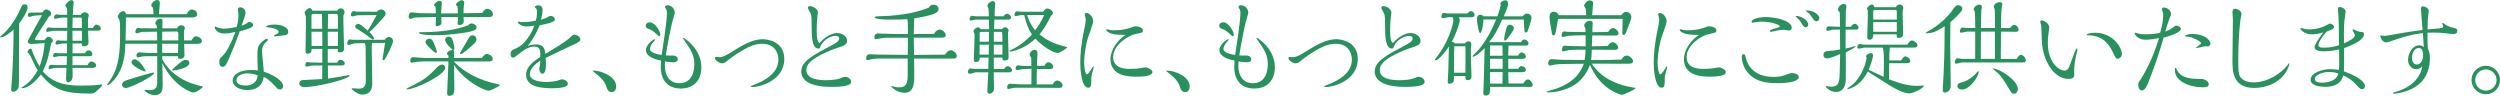
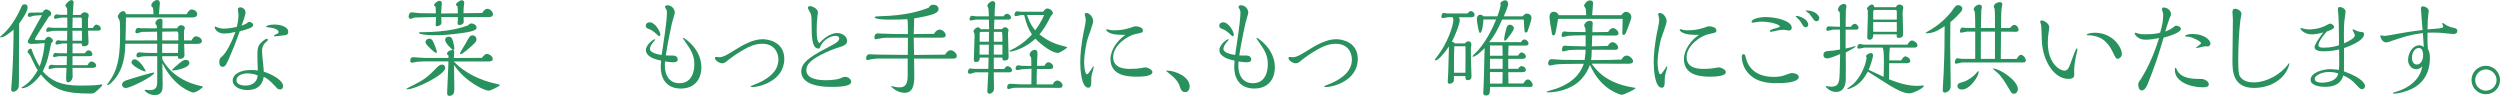
<svg xmlns="http://www.w3.org/2000/svg" id="_レイヤー_2" data-name="レイヤー 2" viewBox="0 0 692.03 26.51">
  <defs>
    <style>
      .cls-1 {
        fill: #29915d;
      }
    </style>
  </defs>
  <g id="_レイヤー_1-2" data-name="レイヤー 1">
    <g>
      <path class="cls-1" d="m5.25,19.2c0,1.48,0,4.58-.06,4.87-.14.61-.75,1.33-1.57,1.33-.43,0-.52-.35-.52-.7,0-.41.17-2.26.2-2.64.29-4.03.44-9.75.46-13.87-1.19,1.02-2.5,2.15-3.57,2.15-.12,0-.2,0-.2-.06,0-.09.35-.38.61-.61C3.54,7.17,5.34,3.19,5.71,2.35c.41-.93.52-1.16,1.1-1.16.84,0,.84.75.84.9,0,.84-1.07,2.73-2.35,4.44,0,1.36-.06,10.67-.06,12.68Zm7.08-8.06c.2-.35.58-.96,1.07-.96.55,0,1.25.61,1.25,1.07,0,.23-.26.52-.49.75-.72,3.68-1.13,5.34-2.32,7.77,2.06,2.23,4.44,3.92,10.36,3.92,2.58,0,3.39-.06,4.32-.12.26-.03,1.48-.2,1.65-.2.09,0,.17.03.17.12,0,.29-1.36,1.54-1.77,1.86-.26.23-.67.55-1.36.55-7.34,0-10.33-.93-13.89-5.28-2.12,2.76-3.97,3.8-5.22,3.8-.03,0-.17-.03-.17-.12s.49-.38.58-.41c2.12-1.31,3.36-3.45,3.94-4.47-.58-.87-.72-1.16-1.94-3.74-.2-.44-.23-.49-.46-.73-.43-.44-.43-.52-.43-.61,0-.35.43-.87.87-.87.26,0,.32.17.43.64.32,1.16,1.39,3.19,2.03,4.29.78-1.89,1.31-4.76,1.42-6.47-1.8.15-2.81.23-3.71.23-.32,0-.96-.15-.96-.55,0-.09,0-.26.03-.35,0-.09,3.45-6.27,3.89-7.05-.49.03-1.68.06-2.29.15-.17.03-.99.32-1.13.32-.44,0-.49-.23-.49-.44,0-.75.61-.75.99-.75.49,0,2.61-.03,3.04-.03.46-.75.87-.87,1.07-.87.44,0,1.36.55,1.36,1.13s-.41.78-.64.9c-.52.81-2.84,4.41-3.31,5.16-.09.17-.55.93-.55,1.02,0,.17.17.32.41.32h2.26Zm12.04-2.64c.03.52.14,3.07.14,3.36,0,.96-1.25.96-1.36.96-.46,0-.52-.26-.52-.78h-2.55v2.7h3.42c.14-.23.49-.81,1.01-.81.58,0,1.07.58,1.07,1.1,0,.41-.35.52-.84.52h-4.67v2.49h4.15c.29-.49.61-1.02,1.07-1.02.55,0,1.33.49,1.33,1.16,0,.55-.75.61-1.13.61h-5.42c0,.41.03,2.41.03,2.49-.03.7-.58,1.51-1.25,1.51-.55,0-.55-.75-.55-1.19,0-.7.06-1.71.12-2.81h-3.13c-.26,0-1.31.32-1.54.32-.26,0-.29-.12-.29-.32,0-.61.32-.87.9-.87.12,0,.61.12.73.12h3.37l.06-2.49h-2.15c-.2,0-1.13.23-1.31.23-.26,0-.38-.06-.38-.2,0-.29.17-.93.61-.93.14,0,.75.09.87.09h2.38c0-.44.03-2.32.03-2.7h-1.33c-.23,0-1.25.29-1.45.29-.17,0-.44-.03-.44-.26s.17-.93.7-.93c.15,0,.73.12.84.12h1.68l.03-2.73h-3.8c-.26,0-1.45.29-1.68.29-.26,0-.32-.09-.32-.29,0-.46.2-.96.73-.96.17,0,.84.12.99.12h4.12c0-.44-.03-2.41-.03-2.81h-1.65c-.26,0-1.33.32-1.57.32-.17,0-.46-.06-.46-.29,0-.26.2-.93.7-.93.14,0,.84.12.99.12h1.97v-.7c0-.49,0-.93-.09-1.19-.03-.12-.43-.52-.43-.61,0-.46,1.1-1.57,1.71-1.57.15,0,.61.09.61.7,0,.09-.09.61-.09.73-.03.23-.12,2.32-.15,2.67h2.18c.23-.35.64-.73,1.07-.73.64,0,1.16.38,1.16.9,0,.15-.17.75-.2.9-.03.23,0,1.94,0,2.55h1.33c.29-.46.55-.93.99-.93.46,0,1.22.46,1.22,1.07s-.46.61-1.13.61h-2.38Zm-1.71-3.1c0-.17-.03-.52-.29-.52h-2.26c-.03,1.57-.06,1.97-.06,2.87h2.61v-2.35Zm.03,5.05c0-.32-.03-1.65-.03-1.94h-2.61c0,.44.03,2.38.03,2.76h2.61v-.81Z" />
      <path class="cls-1" d="m43.53,15.55h-1.74c-.67,0-1.77,0-2.38.06-.17.03-.99.29-1.16.29-.38,0-.49-.38-.49-.61,0-.38.32-.81.81-.81.15,0,.78.09.9.09.7.06,1.77.09,2.47.09h1.57v-2.55h-8.82c-.06,5.45-1.54,8.18-3.16,10.07-.15.15-1.22,1.39-1.8,1.39-.06,0-.12-.03-.12-.06s1.13-1.65,1.31-1.97c1.94-3.19,2.32-6.96,2.32-12.21,0-.96,0-3.02-.12-3.63-.06-.17-.52-.9-.52-1.07,0-.49.72-1.54,1.51-1.54.58,0,.7.52.75.84h7.63c-.03-1.02-.06-1.33-.2-1.86-.2-.12-.41-.29-.41-.58,0-.73.96-1.48,1.62-1.48.61,0,.75.44.75.99,0,.03-.23,2.73-.26,2.93h7.69c.32-.75.84-1.31,1.42-1.31s1.48.49,1.48,1.28-.75.93-1.42.93h-18.3c0,2.09-.06,4.35-.12,6.38,1.39,0,7.51-.03,8.76-.03v-.99c0-.23-.03-1.22-.03-1.42l-4.09.06c-.23,0-1.25.38-1.48.38-.2,0-.43-.12-.43-.38,0-.2.14-1.1.75-1.1.14,0,.7.09.81.09l4.38.03c0-.23,0-.52-.03-.84-.26-.17-.38-.35-.38-.52,0-.67.67-1.31,1.39-1.31.52,0,.55.26.58.49,0,.03-.03,2.03-.03,2.18h4.09c.17-.44.55-.87,1.1-.87.52,0,1.04.29,1.04.81,0,.12-.23.64-.23.75-.03.23,0,2.26,0,2.64h2.12c.14-.35.52-1.13,1.22-1.13.58,0,1.6.55,1.6,1.28,0,.81-.87.81-1.51.81h-3.39c.09,2.26.09,2.49.09,3.05,0,.87-.64,1.1-1.28,1.1-.52,0-.52-.15-.52-.73h-4.38c0,.15.03.73.03.84.84,1.68,3.6,5.69,10.15,7.28.12.03,1.13.26,1.13.32,0,.2-1.77,1.62-2.73,1.62-.29,0-5.22-1.42-8.53-8.15.09,4.73.09,5.22.09,5.83,0,1.51-.06,3.02-2.23,3.02-1.65,0-2.76-1.16-2.76-1.31s.17-.15.23-.15c.17,0,.99.09,1.16.09,1.77,0,2.09-.84,2.09-2.41v-6.99Zm-8.73,8.82c-.44,0-1.02-.35-1.02-.96,0-.55.58-.99,1.22-1.19,2.26-.75,7.19-2.15,7.48-2.15.15,0,.17.06.17.17,0,.75-6.47,4.12-7.86,4.12Zm5.42-4.58c-.72,0-3.83-1.71-3.83-2.47,0-.44.32-.9.84-.9,1.36,0,3.08,2.96,3.08,3.28,0,.09-.03.09-.09.09Zm9.14-10.5c0-.32-.15-.58-.46-.58l-3.97.06c-.03.2-.03.52-.03.7v1.71h4.47v-1.89Zm-4.47,2.81v2.55h4.38c.03-.9.06-1.6.06-2.06v-.49h-4.44Zm7.54,5.31c0,1.48-4.06,2.09-4.38,2.09-.35,0-.46,0-.46-.12s1.36-1.28,1.94-1.77c.81-.67,1.25-1.04,1.97-1.04.52,0,.93.35.93.84Z" />
      <path class="cls-1" d="m68.27,6.47c.46-.38.52-.41.7-.41.49,0,1.1.32,1.1.84,0,.75-1.28,1.1-3.71,1.77-.9,2.64-2.21,5.77-3.02,7.63-.64,1.42-.96,2.2-1.74,2.2-.52,0-.9-.49-.9-1.19,0-1.07.26-1.28.67-1.6,1.28-1.04,2.78-4.06,3.8-6.87-.7.17-1.94.44-3.1.44-1.68,0-2.64-1.04-2.64-1.8,0-.12.06-.15.12-.15.09,0,.29.12.35.15.75.32,1.42.44,2.06.44,1.51,0,2.87-.32,3.6-.49.46-1.86.46-3.07.46-3.31s-.17-1.31-.17-1.51c0-.52.46-.58.67-.58.81,0,1.45.73,1.45,1.42,0,.58-.64,2.52-1.13,3.65.38-.09,1.13-.44,1.45-.64Zm10.09,17.38c0,.32-.17.9-.78.9s-.73-.15-1.1-.55c-2-2.2-2.7-2.55-3.48-2.93-.17.99-.7,3.65-4.53,3.65-2.35,0-4.06-1.13-4.06-2.58,0-1.8,2.12-2.96,4.96-2.96.64,0,1.3.03,2,.12-.09-1.91-.12-2.76-.12-4.15,0-2.44.26-2.99,1.77-4.18.32-.26.67-.44.84-.44.2,0,.32.17.32.32,0,.17-.75.75-.87.9-.41.46-.78,1.07-.78,2.2,0,.9.49,4.87.49,5.69,2.47.78,5.34,2.44,5.34,4Zm-9.83-3.54c-1.3,0-3.07.52-3.07,1.89,0,1.45,2.06,1.48,2.58,1.48,1.45,0,3.16-.73,3.28-2.81-.99-.44-2.18-.55-2.79-.55Zm7.37-13.52c1.36,0,3.89.44,3.89,2.06,0,.84-.72.93-1.77.99-.26.03-1.59.23-1.88.23-.12,0-.29-.03-.29-.17,0-.12.12-.2.26-.26.9-.41,1.01-.46,1.01-.78,0-.73-1.54-1.19-2.75-1.28-.23,0-.7-.06-.7-.2,0-.32,1.13-.58,2.23-.58Z" />
-       <path class="cls-1" d="m90.8,21.76c1.8-.26,3.19-.49,3.63-.58.35-.09,2.06-.41,2.15-.41s.2.03.2.12c0,.99-9.05,3.22-12.62,3.22-.41,0-1.31-.23-1.31-.99,0-.2,0-.81.87-.96.03,0,4.64-.23,5.45-.29l.06-3.74h-2.18c-.84,0-.96.06-1.13.09-.06.03-.9.23-.96.23-.2,0-.44-.09-.44-.38,0-.38.09-.9.67-.9.12,0,.64.12.75.12l3.28.06v-3.8h-2.96c-.03.64-.06,1.31-1.1,1.31-.58,0-.58-.26-.58-1.04,0-.9.09-5.25.09-6.24v-2.73c0-.23-.03-.46-.15-.7-.09-.26-.2-.52-.2-.64,0-.44.9-1.28,1.42-1.28.43,0,.61.46.72.73h6.85c.17-.23.46-.67,1.02-.67.7,0,1.07.7,1.07,1.16,0,.15-.35.75-.35.9v1.57c0,1.19.2,6.76.2,7.48,0,.23,0,1.1-1.16,1.1-.67,0-.64-.29-.58-.96h-2.78v3.8h2.61c.35-.64.58-.81.84-.81.52,0,1.25.49,1.25,1.07,0,.49-.61.52-.9.52h-3.77l.03,3.63Zm-1.62-13.78c0-1.04-.03-2.35-.06-4.12h-2.58c-.29,0-.32.35-.32.55v3.57h2.96Zm.06,4.76l-.03-3.95h-2.99l.03,3.95h2.99Zm4.32-3.95h-2.84l.03,3.95h2.78l.03-3.95Zm0-.81l-.03-2.84c0-1.16,0-1.28-.46-1.28h-2.26c0,.73-.06,2.99-.06,4.12h2.81Zm12.97,3.02c.29-.46.7-.75,1.1-.75.81,0,1.16.55,1.16,1.13,0,.81-1.65,4.09-2.18,4.87-.17.29-.29.41-.49.41s-.23-.17-.23-.26c0-.06.58-3.8.7-4.53l-3.57.03c-.09.35-.12.55-.12,1.31,0,1.13.15,8.24.15,9.78,0,.7,0,3.19-2.76,3.19-1.28,0-2.96-1.42-2.96-1.62,0-.12.12-.12.23-.12s1.39.09,1.65.09c.78,0,2.09,0,2.06-2.26l-.06-8.79c0-.67,0-1.04-.26-1.54l-2.84.06c-.23,0-1.28.44-1.51.44s-.49-.09-.49-.38.2-1.16.75-1.16c.12,0,.78.12.93.12h8.73Zm-2.2-7.77c.26-.26.64-.61,1.16-.61.72,0,1.25.58,1.25,1.19,0,.35-.09.46-.81,1.28-2.41,2.67-2.7,2.96-3.68,3.77.29.29,1.28,1.31,1.28,1.77,0,.23-.17.29-.29.29-.26,0-.87-.52-1.16-.75-.67-.55-1.89-1.33-2.38-1.65-1.36-.84-1.39-.87-1.39-1.16,0-.46.49-.73.81-.73.61,0,1.13.46,2.67,1.86.55-.84,1.04-1.68,2.47-4.32l-5.31.06c-.2,0-1.16.32-1.39.32-.29,0-.43-.2-.43-.44,0-.35.23-1.04.78-1.04.12,0,.7.15.84.15l5.6.03Z" />
      <path class="cls-1" d="m112.75,24.74c-.14,0-.26-.06-.26-.15,0-.06.55-.35,1.1-.61,3.89-1.89,4.87-2.73,7.45-5.4.35-.35.75-.7,1.33-.7s.87.44.87.93c0,1.89-8.3,5.92-10.5,5.92Zm15.58-19.99c0,.2.03,1.25.03,1.36-.03.55-.75.81-1.13.81-.49,0-.55-.2-.55-.44s.06-1.16.09-1.74l-4.61-.03c0,.29.03,1.74.03,1.77-.03.44-.87.78-1.22.78-.26,0-.38-.15-.38-.35,0-.35.09-1.89.12-2.2l-5.4.12c-.44,0-.67.03-.93.15-.26.12-.58.23-.75.23-.32,0-.52-.41-.52-.64,0-.29.23-1.16.78-1.16.35,0,1.91.23,2.23.23l4.52.06v-.52c0-.49,0-.99-.14-1.39-.29-.15-.35-.2-.35-.35,0-.49.99-1.22,1.51-1.22.64,0,.64.64.64.75,0,.15-.2,2.32-.2,2.76l4.64-.03c0-.7,0-1.48-.14-2.03-.17-.06-.38-.15-.38-.32,0-.55,1.07-1.28,1.62-1.28s.67.44.67.84c0,.06-.06.46-.09.55-.09.78-.12,1.22-.12,2.2l5.16-.06c.2-.32.73-1.16,1.45-1.16.67,0,1.54.73,1.54,1.48s-.7.81-1.31.81h-6.82Zm-4.21,12.24h-6.53c-1.07,0-2.38.15-2.41.15-.2.03-1.01.23-1.19.23-.32,0-.43-.35-.43-.61s.17-.93.75-.93c.17,0,2.79.2,3.31.2h6.53v-.67c-.14-.09-.41-.2-.41-.46,0-.58.7-.99,1.59-1.1-.17-.09-2.12-1.8-2.12-2.81,0-.44.41-.84,1.02-.84.35,0,.72.09,1.04.87.26.7.52,2.03.52,2.47,0,.2-.06.26-.35.32.2.09.29.26.29.64,0,.26-.09,1.36-.09,1.6,2.47,0,4.96,0,7.75-.03.43-.55.9-1.1,1.36-1.1.58,0,1.65.58,1.65,1.39,0,.67-.75.7-1.19.7h-9.6c1.92,2.09,5.37,4.47,10.07,5.77.44.12,2.73.64,2.73.73,0,.35-2.73,1.6-3.1,1.6-1.13,0-6.47-2.38-9.63-7.14,0,1.04.09,5.57.09,6.5,0,.78,0,2.06-1.39,2.06-.61,0-.61-.58-.61-.84,0-1.25.35-6.85.35-7.98v-.7Zm6.41-10.5c.55,0,1.39.46,1.39,1.07,0,.52-.15,1.04-3.92,1.57-3.66.49-5.16.61-7.8.61-1.77,0-4.26-.2-4.26-.67,0-.09.26-.15.35-.15,7.89,0,11.63-1.31,13.31-1.91.35-.52.81-.52.93-.52Zm-9.83,8.15c-.44,0-2.47-2.03-2.76-2.49-.03-.06-.15-.32-.15-.52,0-.52.46-.93,1.07-.93.23,0,.55.06.87.52.35.52,1.19,2.73,1.19,3.1,0,.29-.17.32-.23.32Zm9.83-1.89c-.17.17-2.49,2.26-3.05,2.26-.09,0-.17-.06-.17-.15,0-.29,1.28-2.32,1.54-2.76,1.02-1.86,1.28-2.32,1.97-2.32.58,0,1.07.46,1.07,1.1,0,.52-.14.75-1.36,1.86Z" />
-       <path class="cls-1" d="m157.56,10.56c.9-.81,1.07-.96,1.48-.96.52,0,1.62.55,1.62,1.25,0,.49-.43.87-1.48,1.31-1.1.46-5.45,2.58-8.15,3.89.06.58.09,1.07.09,1.86,0,.52-.03,2.49-.99,2.49-.64,0-.87-1.07-.87-1.31,0-.06.2-.96.23-1.16.06-.46.06-.9.06-1.16-2.78,1.89-2.9,3.28-2.9,3.74,0,2,3.48,2.18,4.47,2.18,1.16,0,2.67-.17,3.37-.41.46-.17.87-.32,1.07-.32.67,0,1.62.46,1.62,1.28,0,1.07-3.08,1.19-4.09,1.19-2.47,0-7.46-.09-7.46-3.74,0-2.32,2.35-3.94,3.92-4.9.06-1.33.12-2.9-1.48-2.9-1.86,0-3.05.93-5.19,2.61-.2.17-.55.44-.81.44-.64,0-.73-.58-.73-.93,0-1.04.64-1.28,1.1-1.45.72-.29,1.51-.73,2.09-1.22.55-.44,2.47-2.55,3.37-5.25-.93.15-1.51.23-2.12.23-1.65,0-2.41-.93-2.41-1.19,0-.12.09-.15.17-.15s.43.09.52.09c.29.06.67.03.93.03,1.48,0,2.58-.23,3.31-.38.17-.52.35-1.1.35-2.49,0-.44-.09-.67-.2-.84-.06-.09-.46-.41-.46-.49,0-.12.64-.44.93-.44.2,0,1.28,0,1.28,1.25,0,.96-.23,1.94-.44,2.76.67-.2,1.62-.55,2.09-.87.2-.15.35-.2.58-.2.49,0,1.16.35,1.16.96,0,.52-.49.67-1.42.99-.26.06-1.3.38-2.78.67-1.19,2.78-2.15,4.23-3.25,5.63.58-.15,1.42-.35,2.32-.35,1.94,0,2.32,1.1,2.52,2.61,2.41-1.45,5.31-3.19,6.58-4.32Z" />
-       <path class="cls-1" d="m167.85,23.96c-.49-1.6-2-2.87-2.44-3.22-.2-.2-1.39-1.07-1.39-1.1,0-.09.03-.09.26-.09,2.38,0,6.29,1.71,6.29,4.38,0,.67-.32,1.57-1.25,1.57-.99,0-1.28-.87-1.48-1.54Z" />
      <path class="cls-1" d="m181.98,9.66c-.61-.58-1.65-1.42-2.18-1.57-.46-.15-1.04-.29-1.04-.99,0-.64.55-.93,1.1-.93,1.51,0,2.93,2.61,2.93,3.42,0,.29-.17.44-.32.44-.12,0-.2-.09-.49-.38Zm2.06,8.64c0,2.18.99,4.73,4.03,4.73,3.92,0,4.12-4.12,4.12-5.16,0-.87.03-2.55-1.57-4.93l-1.6-2.35s.03-.12.14-.12c.2,0,4.99,2.96,4.99,8.15,0,3.6-2.15,5.89-5.68,5.89-4.41,0-5.57-3.34-5.57-5.89,0-.44.03-.93.09-1.86-2.52-.44-4.21-1.48-4.21-2.87,0-1.48,2.03-3.02,2.44-3.02.09,0,.14.06.14.15,0,.06-.46.58-.52.64-.44.52-.93,1.19-.93,1.89,0,1.1,2.32,1.54,3.25,1.65.41-2.64,1.45-9.28,1.45-11.57,0-.35,0-.64-.14-.96-.03-.09-.38-.55-.38-.7,0-.38.32-.52.61-.52,1.22,0,2.09.99,2.09,2.09,0,.23-.7,2.49-.81,2.96-.17.78-1.25,5.8-1.68,8.85.29.03,1.68.03,2.06.03,1.25,0,1.25,1.07,1.25,1.16,0,.67-1.04.7-1.36.7-.61,0-1.16-.09-2.15-.23-.03.23-.06.44-.06,1.31Z" />
      <path class="cls-1" d="m209.99,22.94c4.61-2.12,5.48-4.58,5.48-6.47,0-2.06-1.25-4.35-4.44-4.35-1.94,0-3.48.67-5.08,1.57-1.86,1.04-3.65,2.35-4.12,2.73-1.16.96-1.33,1.1-1.97,1.1-.7,0-1.94-.78-1.94-1.42,0-.06.03-.35.29-.35.15,0,.81.09.96.09,1.04,0,2.38-.84,4.29-2.03,2.23-1.39,4.99-2.96,7.69-2.96,1.74,0,5.95.9,5.95,5.45,0,6.24-7.19,7.8-8.7,7.8-.17,0-.67-.03-.67-.17,0-.12,1.91-.81,2.26-.99Z" />
      <path class="cls-1" d="m231.75,9.14c1.28,0,2.73.87,2.73,2.09s-.81,1.42-3.07,2.15c-1.65.52-4.03,1.65-5.34,2.44-2.38,1.42-2.87,2.61-2.87,3.54,0,2.58,3.45,2.84,5.45,2.84,1.07,0,2.99-.12,3.89-.49.93-.38,1.04-.44,1.39-.44.78,0,1.68.52,1.68,1.42,0,1.36-4.12,1.36-5.4,1.36-6.9,0-8.41-2.35-8.41-4.26,0-2.78,3.22-4.5,8.38-7.22,1.04-.55,2.12-1.13,2.12-1.91,0-.67-.67-.73-1.04-.73-1.42,0-3.54,1.25-4.18,2.99-.15.44-.23.52-.52.52-1.77,0-1.89-3.25-1.89-6.09,0-1.94,0-2.87-.26-3.57-.09-.26-.78-1.33-.78-1.6,0-.41.38-.49.58-.49.73,0,2.21.78,2.21,1.74,0,.2-.12,1.02-.15,1.19-.17,1.42-.2,2.81-.2,3.83,0,2.44.26,3.05.73,3.48,2.55-2.78,4.55-2.78,4.96-2.78Z" />
      <path class="cls-1" d="m253.03,16.21c0,.78.06,4.18.06,4.87,0,2.49-.41,4.61-2.67,4.61s-3.74-1.74-3.74-1.77c0-.06.06-.09.09-.09.17,0,.9.2,1.04.23.41.09.93.12,1.25.12,1.91,0,2.2-1.51,2.2-3.34v-4.64h-7.51c-.58,0-1.28,0-2.38.15-.2.03-1.07.29-1.25.29-.26,0-.38-.32-.38-.55,0-.35.26-1.07.87-1.07.38,0,2.03.09,2.38.09.61.03,7.11.09,8.3.09l.03-4.76h-5.28c-.84,0-1.48,0-2.55.23-.17.03-.93.2-1.07.2-.32,0-.38-.38-.38-.55,0-.29.17-1.07.9-1.07.15,0,.99.03,1.31.06,1.97.09,3.86.12,6.56.12h.52c-.03-3.36-.03-3.42-.17-4.12-1.42.09-2.67.12-4.99.12-.64,0-4.06,0-4.06-.67,0-.23.99-.26,1.36-.26,7.22-.17,10.91-1.36,13.58-2.35.23-.38.55-.84,1.25-.84.64,0,1.51.32,1.51,1.16,0,.93-1.13,1.33-1.86,1.57-1.48.46-3.13.75-4.9,1.07-.09,2.52-.09,3.22-.12,4.32,1.48,0,5.22-.06,5.63-.06.35-.75,1.04-1.19,1.54-1.19.7,0,1.68.78,1.68,1.6,0,.61-.75.64-1.13.64h-7.72l.09,4.79c4.76-.03,6.56-.06,8.59-.09.73-1.22,1.39-1.22,1.54-1.22.7,0,1.71.81,1.71,1.57,0,.61-.49.75-1.02.75h-10.79Z" />
      <path class="cls-1" d="m275.07,20.02c0,.7.09,3.83.09,4.47,0,1.16-.96,1.45-1.28,1.45-.23,0-.58-.15-.58-.64,0-.03.23-4.87.26-5.28h-3.45c-.26,0-1.42.41-1.65.41-.15,0-.52-.12-.52-.44,0-.44.17-1.04.67-1.04.17,0,.9.12,1.04.12h3.92c.03-.55.09-2.81.09-3.13h-2.47c0,.49,0,1.22-1.07,1.22-.55,0-.55-.44-.55-.75,0-.38.2-5.4.2-6.41,0-.09,0-.61-.06-.78-.03-.09-.23-.38-.23-.46,0-.52.64-1.19,1.25-1.19.38,0,.58.29.75.52h2.32c0-.75-.03-1.36-.06-2.67h-3.6c-.23,0-1.19.26-1.39.26-.23,0-.38-.17-.38-.38,0-.23.17-.93.67-.93.17,0,.99.15,1.16.15h3.51c0-.64,0-1.71-.17-2.44-.15-.12-.23-.26-.23-.44,0-.58.9-1.33,1.48-1.33.35,0,.7.2.7.78,0,.23-.12,1.16-.12,1.33l-.06,2.09h2.47c.29-.38.52-.7.99-.7.49,0,1.07.49,1.07,1.04,0,.58-.52.58-.9.58h-3.68l-.12,2.64h2.2c.17-.2.44-.52.9-.52.52,0,.96.52.96.93,0,.06-.12.29-.15.35-.03.17-.03.26-.03.38,0,1.02.17,5.48.17,6.38,0,.46,0,1.16-1.1,1.16-.61,0-.61-.17-.61-.81h-2.38c-.03.38,0,2.67,0,3.16h2.87c.35-.52.55-.78.9-.78.55,0,1.25.46,1.25,1.13,0,.46-.41.58-.87.58h-4.18Zm-3.89-7.66c0,.44-.03,2.35-.03,2.76h2.55c0-.44.03-2.35.03-2.76h-2.55Zm.38-3.54c-.35,0-.38.32-.38.61v2.12h2.55c0-.44.03-2.35.03-2.73h-2.21Zm3.54,0v2.73h2.38c0-2.47,0-2.73-.35-2.73h-2.03Zm2.38,3.54h-2.38v2.76h2.38v-2.76Zm4.67,11.92c-.49,0-1.33,0-1.74.06-.23.06-1.16.32-1.33.32-.26,0-.29-.46-.29-.58,0-.32.2-.9.9-.9.46,0,2.41.17,2.81.17h2.99c.03-.7.03-1.16.03-3.05v-1.25h-.55c-.84,0-2.09.12-2.18.15-.17.03-1.04.2-1.22.2-.41,0-.44-.35-.44-.52,0-.41.29-.81.78-.81.15,0,.81.15.96.15.35,0,1.8.03,2.09.03h.52v-.99c0-.46,0-.93-.06-1.36-.2-.23-.41-.46-.41-.78,0-.73.81-1.33,1.45-1.33s.73.58.73,1.13c0,.35-.14,2-.14,2.44v.87c.32,0,1.8-.03,2.09-.03.38-.84.81-.96,1.07-.96.58,0,1.31.55,1.31,1.25,0,.58-.52.61-.99.61h-3.51c-.06,1.13-.06,2.41-.06,4.26h4.47c.26-.64.72-1.07,1.22-1.07.58,0,1.48.61,1.48,1.36,0,.58-.43.67-.93.67-.38,0-4.99-.03-5.92-.03h-5.13Zm.64-20.13c-.26,0-1.33.32-1.54.32-.35,0-.44-.17-.44-.35,0-.2.09-.99.75-.99.17,0,.93.12,1.07.12h6.12c.38-.55.78-.9,1.13-.9.67,0,1.57.58,1.57,1.31,0,.26-.26.49-.52.7-1.31,2.7-2.26,4.03-3.19,5.16,1.57,1.19,3.34,2.49,6.93,3.31.17.03.73.17.73.29,0,.2-2.06,1.54-2.58,1.54-1.42,0-4.23-1.91-6.21-3.94-.55.49-2.18,1.97-4.64,2.93-.78.32-1.97.64-2.35.64-.06,0-.2,0-.2-.15,0-.09.32-.23.43-.29,3.25-1.54,5.19-3.65,5.8-4.32-.96-1.45-1.48-2.7-2.15-5.37h-.73Zm1.48,0c.87,2.38,1.48,3.28,2.29,4.24.93-1.28,1.68-2.44,2.49-4.24h-4.79Z" />
      <path class="cls-1" d="m301.26,24.28c-1.97,0-2.23-5.25-2.23-6.93,0-1.91.14-4.81,1.19-9.69.12-.49.32-1.48.32-2.41,0-.2-.29-1.13-.29-1.31,0-.23.26-.35.46-.35.99,0,1.89,1.28,1.89,2.26,0,.81-1.33,4.18-1.54,4.9-.87,3.31-.96,5.86-.96,6.5,0,1.39.26,3.31.81,3.31.44,0,1.62-2.23,1.77-2.23.03,0,.09.03.09.15,0,.26-.43,1.71-.52,2.03-.17.73-.17,1.25-.17,1.71,0,1.04,0,2.06-.81,2.06Zm5.34-15.52c-.14-.12-.38-.26-.38-.49,0-.17.23-.17.26-.17.15,0,.78.2.9.2.49.09.78.09.93.09,2.75,0,4.38-.61,5.51-1.02.17-.06.32-.09.55-.09.67,0,2,.29,2,1.13,0,.61-.2.64-1.97.99-2.2.41-6.27,3.1-6.27,6.41s3.71,3.25,4.64,3.25c1.6,0,2.61-.12,2.93-.2.84-.15,1.07-.2,1.36-.2.67,0,1.94.64,1.94,1.28,0,1.19-2.99,1.28-4.18,1.28-2.09,0-7.43,0-7.43-4.87,0-2.52,1.91-5.19,4.15-6.7-1.88,0-3.71,0-4.96-.87Z" />
      <path class="cls-1" d="m326.6,23.96c-.49-1.6-2-2.87-2.44-3.22-.2-.2-1.39-1.07-1.39-1.1,0-.09.03-.09.26-.09,2.38,0,6.29,1.71,6.29,4.38,0,.67-.32,1.57-1.25,1.57-.99,0-1.28-.87-1.48-1.54Z" />
      <path class="cls-1" d="m340.73,9.66c-.61-.58-1.65-1.42-2.18-1.57-.46-.15-1.04-.29-1.04-.99,0-.64.55-.93,1.1-.93,1.51,0,2.93,2.61,2.93,3.42,0,.29-.17.44-.32.44-.12,0-.2-.09-.49-.38Zm2.06,8.64c0,2.18.99,4.73,4.03,4.73,3.92,0,4.12-4.12,4.12-5.16,0-.87.03-2.55-1.57-4.93l-1.6-2.35s.03-.12.14-.12c.2,0,4.99,2.96,4.99,8.15,0,3.6-2.15,5.89-5.68,5.89-4.41,0-5.57-3.34-5.57-5.89,0-.44.03-.93.09-1.86-2.52-.44-4.21-1.48-4.21-2.87,0-1.48,2.03-3.02,2.44-3.02.09,0,.14.06.14.15,0,.06-.46.58-.52.64-.44.52-.93,1.19-.93,1.89,0,1.1,2.32,1.54,3.25,1.65.41-2.64,1.45-9.28,1.45-11.57,0-.35,0-.64-.14-.96-.03-.09-.38-.55-.38-.7,0-.38.32-.52.61-.52,1.22,0,2.09.99,2.09,2.09,0,.23-.7,2.49-.81,2.96-.17.78-1.25,5.8-1.68,8.85.29.03,1.68.03,2.06.03,1.25,0,1.25,1.07,1.25,1.16,0,.67-1.04.7-1.36.7-.61,0-1.16-.09-2.15-.23-.03.23-.06.44-.06,1.31Z" />
      <path class="cls-1" d="m368.74,22.94c4.61-2.12,5.48-4.58,5.48-6.47,0-2.06-1.25-4.35-4.44-4.35-1.94,0-3.48.67-5.08,1.57-1.86,1.04-3.65,2.35-4.12,2.73-1.16.96-1.33,1.1-1.97,1.1-.7,0-1.94-.78-1.94-1.42,0-.06.03-.35.29-.35.15,0,.81.09.96.09,1.04,0,2.38-.84,4.29-2.03,2.23-1.39,4.99-2.96,7.69-2.96,1.74,0,5.95.9,5.95,5.45,0,6.24-7.19,7.8-8.7,7.8-.17,0-.67-.03-.67-.17,0-.12,1.91-.81,2.26-.99Z" />
-       <path class="cls-1" d="m390.49,9.14c1.28,0,2.73.87,2.73,2.09s-.81,1.42-3.07,2.15c-1.65.52-4.03,1.65-5.34,2.44-2.38,1.42-2.87,2.61-2.87,3.54,0,2.58,3.45,2.84,5.45,2.84,1.07,0,2.99-.12,3.89-.49.93-.38,1.04-.44,1.39-.44.78,0,1.68.52,1.68,1.42,0,1.36-4.12,1.36-5.4,1.36-6.9,0-8.41-2.35-8.41-4.26,0-2.78,3.22-4.5,8.38-7.22,1.04-.55,2.12-1.13,2.12-1.91,0-.67-.67-.73-1.04-.73-1.42,0-3.54,1.25-4.18,2.99-.15.44-.23.52-.52.52-1.77,0-1.89-3.25-1.89-6.09,0-1.94,0-2.87-.26-3.57-.09-.26-.78-1.33-.78-1.6,0-.41.38-.49.58-.49.73,0,2.21.78,2.21,1.74,0,.2-.12,1.02-.15,1.19-.17,1.42-.2,2.81-.2,3.83,0,2.44.26,3.05.73,3.48,2.55-2.78,4.55-2.78,4.96-2.78Z" />
      <path class="cls-1" d="m403.8,4.76c.12.2.29.55.29.81,0,1.02-1.25,4.21-2.18,5.95.46.17.61.23.81.49h2.78c.35-.41.64-.58.96-.58.58,0,.84.41.84.93,0,.15-.15.75-.15.9,0,2.58.03,3.65.06,4.23,0,.2.12,2.99.12,3.54,0,.38,0,1.16-1.07,1.16-.49,0-.61-.29-.61-.81v-.32h-3.19v1.13c0,.64-.67.99-1.22.99-.46,0-.49-.32-.49-.58,0-.41.12-2.23.14-2.61.06-1.13.17-6.09.2-7.11-1.16,1.65-2.9,3.83-3.71,3.83-.14,0-.17-.06-.17-.15,0-.15.06-.23.7-1.04,2.61-3.31,4.41-8.33,4.41-10.09,0-.12-.17-.58-.2-.67h-1.22c-.23,0-1.3.26-1.51.26-.32,0-.38-.17-.38-.35,0-.38.09-1.1.67-1.1.14,0,.75.15.9.15h5.63c.29-.35.55-.64.93-.64.52,0,1.04.49,1.04.99,0,.61-.49.7-1.04.7h-3.33Zm1.88,9.69c0-.44,0-1.19-.03-1.65h-3.08c-.06,1.51-.09,2.87-.09,5.16v2.18h3.16c0-.67.03-3.57.03-4.15v-1.54Zm6.79,9.57c-.03,1.77-.03,2.41-1.19,2.41-.44,0-.7-.26-.7-.7,0-.32.03-.93.09-1.57.06-.78.17-6.09.29-10.85-1.28,1.36-2.61,2.38-3.16,2.38-.12,0-.2,0-.2-.12,0-.15,1.39-1.42,1.62-1.71,2.7-3.16,4.24-6.82,4.93-8.47h-3.51c-.06.84-.29,3.71-.96,3.71-.29,0-.46-1.1-.61-1.89-.15-.93-.26-1.48-.26-1.8,0-.23,0-1.33.96-1.33.44,0,.7.26.9.44h3.83c.26-.73.64-1.77.9-3.1-.09-.32-.09-.35-.09-.44,0-.41.84-.9,1.33-.9.46,0,.84.41.84.99,0,.67-.87,2.67-1.22,3.45h5.22c.52-.55.73-.75,1.13-.75.78,0,1.33.44,1.33,1.28,0,.49-1.01,3.45-1.07,3.57-.09.23-.29.38-.49.38s-.26-.06-.32-.15c-.12-.26-.23-2.93-.26-3.45h-5.98c-1.48,3.39-2.44,4.84-3.6,6.27h8.79c.32-.44.52-.75.93-.75.49,0,1.16.49,1.16,1.07,0,.61-.55.64-1.02.64h-4.5l-.09,2.76h2.73c.32-.49.55-.87.99-.87.46,0,1.16.52,1.16,1.13s-.64.64-1.04.64h-3.83v2.76h2.73c.26-.41.52-.75.99-.75.49,0,1.16.44,1.16,1.04s-.64.64-1.28.64h-3.6l.06,3.13h4.12c.38-.75.9-1.13,1.25-1.13.55,0,1.33.87,1.33,1.48s-.41.61-.84.61c-.23,0-1.31-.03-1.51-.03h-9.46Zm3.42-11.43h-3.45v2.84h3.51l-.06-2.84Zm.06,3.68h-3.51v2.78h3.51v-2.78Zm-3.51,3.68v3.19h3.45l.06-3.19h-3.51Zm4.67-9.08c-.14.17-.32.38-.58.38-.14,0-.17-.12-.17-.29,0-.61.41-2.49.64-3.19.17-.52.41-.93.93-.93.61,0,1.13.46,1.13,1.02s-1.39,2.32-1.94,3.02Z" />
      <path class="cls-1" d="m438.92,12.82v-3.05h-.46c-2,0-4.03.09-4.41.15-.23.03-1.22.32-1.42.32-.26,0-.35-.12-.35-.32,0-.12,0-1.22.75-1.22.15,0,.78.12.93.12l4.93.06c0-.17,0-.87-.03-1.02-.03-.15-.35-.67-.35-.78,0-.44.67-1.33,1.54-1.33.81,0,.84.52.84.81,0,.15-.09.84-.09.99v1.36l4.35-.06c.23-.41.73-1.07,1.33-1.07.55,0,1.54.7,1.54,1.45,0,.61-.61.61-1.31.61-.93,0-5.11-.03-5.95-.03-.03.99-.06,2.15-.12,3.02l4.41-.12c.52-.81.96-1.04,1.31-1.04.64,0,1.57.78,1.57,1.51,0,.61-.67.61-.99.61-2.09,0-4.29,0-6.32-.03-.06,1.57-.06,2.03-.17,2.87h.75c3.6,0,5.31-.06,7.69-.15.41-.9,1.04-1.1,1.42-1.1.67,0,1.74.81,1.74,1.6,0,.61-.87.67-1.51.67-1.39,0-7.46-.03-8.7-.03h-1.25c1.19,1.65,3.89,5.4,11.54,6.61.55.09.61.09.61.15,0,.35-3.25,1.86-3.8,1.86-.52,0-2.15-.75-3.13-1.36-3.54-2.2-5.08-5.6-5.69-6.9-.41.99-1.25,3.1-3.31,4.81-2.17,1.8-5.45,2.78-8.35,2.78-.12,0-.38,0-.38-.15,0-.12,2.26-.73,2.7-.87,5.8-2.09,7.05-5.37,7.63-6.9-4.21.03-7.17.06-8.04.23-.2.06-1.13.26-1.33.26-.41,0-.49-.46-.49-.64,0-.55.32-1.13.96-1.13.46,0,2.58.2,3.02.2.73.03,5.08.03,6.12.03.23-1.91.26-2.26.26-2.84-1.22,0-3.51,0-4.64.12-.26.03-1.3.35-1.54.35-.35,0-.35-.23-.35-.35,0-.32.06-1.25.72-1.25.15,0,.81.09.96.09l4.84.12Zm-7.63-7.6c-.32,2-.44,2.7-.75,4-.06.26-.17.58-.49.58-.35,0-.41-.29-.46-.52-.29-1.45-.67-4.06-.67-4.55,0-.2,0-1.48,1.19-1.48.41,0,1.13.23,1.33.96h7.63c0-.38-.06-1.65-.17-1.94-.06-.12-.41-.52-.41-.64,0-.55.87-1.51,1.57-1.51.12,0,.93,0,.93.7,0,.26-.23,2.93-.26,3.39h8.06c.52-.64.84-.93,1.25-.93.99,0,1.54.75,1.54,1.48,0,.49-1.16,3.48-1.48,4.26-.12.26-.29.64-.67.64-.32,0-.35-.35-.35-.49,0-.64.09-3.39.09-3.95h-17.87Z" />
      <path class="cls-1" d="m460,24.28c-1.97,0-2.23-5.25-2.23-6.93,0-1.91.14-4.81,1.19-9.69.12-.49.32-1.48.32-2.41,0-.2-.29-1.13-.29-1.31,0-.23.26-.35.46-.35.99,0,1.89,1.28,1.89,2.26,0,.81-1.33,4.18-1.54,4.9-.87,3.31-.96,5.86-.96,6.5,0,1.39.26,3.31.81,3.31.44,0,1.62-2.23,1.77-2.23.03,0,.09.03.09.15,0,.26-.43,1.71-.52,2.03-.17.73-.17,1.25-.17,1.71,0,1.04,0,2.06-.81,2.06Zm5.34-15.52c-.14-.12-.38-.26-.38-.49,0-.17.23-.17.26-.17.15,0,.78.2.9.2.49.09.78.09.93.09,2.75,0,4.38-.61,5.51-1.02.17-.06.32-.09.55-.09.67,0,2,.29,2,1.13,0,.61-.2.64-1.97.99-2.2.41-6.27,3.1-6.27,6.41s3.71,3.25,4.64,3.25c1.6,0,2.61-.12,2.93-.2.84-.15,1.07-.2,1.36-.2.67,0,1.94.64,1.94,1.28,0,1.19-2.99,1.28-4.18,1.28-2.09,0-7.43,0-7.43-4.87,0-2.52,1.91-5.19,4.15-6.7-1.88,0-3.71,0-4.96-.87Z" />
      <path class="cls-1" d="m493.7,20.94c.32-.09,1.89-.73,2.26-.73.7,0,1.97.29,1.97,1.16s-1.89,1.65-5.69,1.65c-1.97,0-3.45-.09-4.93-.58-3.6-1.22-5.16-4.26-5.16-6.7,0-.23,0-.75.49-.75.38,0,.46.32.67,1.19.41,1.6,1.94,5.1,7.69,5.1,1.36,0,2.2-.2,2.7-.35Zm1.39-12.5c-.2,0-1.1-.2-1.3-.2-.78,0-1.33.12-1.51.15-.32.06-1.77.41-2.12.41-.15,0-.29-.09-.29-.2,0-.35,1.19-.67,1.54-.75.35-.09,1.28-.32,1.28-.55,0-.41-2.29-1.31-5.13-1.31-.32,0-.84.03-1.48.15-.12.03-.81.15-.9.15-.15,0-.32-.06-.32-.26,0-.81,2.26-1.31,3.86-1.31,2.9,0,7.25,1.04,7.25,2.93,0,.64-.43.81-.87.81Zm4.76-.9c-.32,0-.52-.15-.7-.38-.15-.17-.73-1.19-.9-1.42-.15-.2-1.22-1.19-1.22-1.25,0-.03.03-.09.12-.09,1.19,0,3.39,1.04,3.39,2.41,0,.44-.29.73-.7.73Zm2.15-2.18c-.35-.49-.96-1.33-1.1-1.51-.17-.15-1.1-.84-1.1-.87,0-.09.15-.09.23-.09,2.23,0,3.57,1.28,3.57,2.15,0,.46-.29.84-.75.84-.41,0-.61-.2-.84-.52Z" />
      <path class="cls-1" d="m512.35,7.4c.2-.29.61-.81,1.04-.81.55,0,1.07.52,1.07,1.16,0,.44-.44.44-.99.44h-2.58v5.25c1.36-.29,2.09-.52,2.18-.55.06-.03.41-.15.44-.15.09,0,.12.06.12.12,0,.15-.64.52-.84.64-.26.17-1.57.87-1.86,1.04,0,.29.06,6.53,0,7.57-.06,1.22-.41,3.34-2.73,3.34-1.68,0-2.84-1.39-2.84-1.48,0-.12.06-.12.15-.12.17,0,1.16.15,1.36.15,2.29,0,2.32-1.57,2.38-4l.12-5.05c-.96.46-2.93,1.22-3.6,1.22-.52,0-1.02-.29-1.02-.93,0-1.04.81-1.07,1.51-1.13.2,0,2.03-.15,3.1-.44l-.03-5.48h-1.91c-.2,0-1.25.35-1.48.35-.29,0-.38-.17-.38-.44,0-.2.06-.81.64-.81.14,0,.87.06,1.04.06l2.09.06v-.75c0-.61-.03-1.97-.06-3.22-.29-.29-.49-.49-.49-.78,0-.73.81-1.57,1.62-1.57.49,0,.72.32.72.75,0,.15-.17.87-.17,1.02-.03.99-.06,3.36-.06,4.55h1.45Zm10.59,10.09c-.03,1.6-.03,3.05-.03,4.47,3.28,1.25,5.37,1.8,7.83,1.8.26,0,1.39-.09,1.65-.09.12,0,.17.03.17.12,0,.55-2.99,2.06-3.97,2.06-1.65,0-3.71-1.13-5.54-2.23-.87-.52-5.05-3.22-6-3.8-1.16,2-2.18,3.48-4.5,4.5-.29.12-.81.35-1.13.35-.06,0-.12,0-.12-.06,0-.12,1.1-.84,1.31-1.02,2.38-1.91,3.92-5.66,4.09-7.72-.09-.06-.17-.15-.17-.26,0-.49.93-.93,1.39-.93.41,0,.55.29.55.67,0,.7-.75,2.87-1.19,3.97,1.04.46,2.18,1.02,4.12,1.94.06-1.36.09-2.41.09-4.35,0-1.22,0-2.84-.32-3.74h-5.02c-.23,0-1.28.29-1.51.29-.41,0-.49-.12-.49-.41,0-.32.09-.87.84-.87.12,0,.17.03.52.12.15.06.41.06,2.73.06h9.75c.17-.32.67-1.16,1.28-1.16.43,0,1.51.61,1.51,1.33,0,.61-.7.64-.87.64h-6.79c-.14,1.25-.14,2.26-.14,3.54h3.31c.12-.2.61-1.1,1.1-1.1.58,0,1.39.58,1.39,1.28,0,.52-.7.61-1.04.61h-4.79Zm1.83-15.49c.38-.64.7-.75,1.04-.75.46,0,1.04.29,1.04.96,0,.03-.09.44-.09.46-.09.38-.09.73-.09,1.1,0,.78.14,4.61.14,5.48,0,.41,0,1.25-1.22,1.25-.58,0-.58-.26-.58-.99h-6.47c0,.49-.03,1.48-1.02,1.48-.64,0-.64-.41-.64-.75,0-.75.15-4.53.15-5.4v-2c-.12-.12-.23-.23-.23-.41,0-.49.96-1.19,1.39-1.19.41,0,.52.35.64.75h5.92Zm.29,3.42v-2.15c0-.15,0-.52-.35-.52h-5.77c-.17,0-.41.12-.41.38v2.29h6.53Zm0,3.39v-2.7h-6.53v2.7h6.53Z" />
      <path class="cls-1" d="m533.31,9.22c-.06,0-.26,0-.26-.06,0-.15.17-.23,1.65-1.1,2.96-1.74,5.22-4.47,5.45-4.81.99-1.42,1.28-1.83,1.88-1.83.44,0,1.16.32,1.16.93,0,.49-.2.73-.75,1.33-1.3,1.45-2,1.97-2.55,2.44-.03,2.96-.06,4.81-.06,6.41,0,1.68.15,9.14.15,10.67,0,1.02,0,1.39-.52,1.91-.41.41-.9.52-1.16.52-.52,0-.52-.58-.52-.81,0-.7.2-3.74.23-4.35.23-5.02.29-8.7.29-13.23-1.57,1.02-2.99,1.97-4.99,1.97Zm9.92,8.06c-.29,0-1.48.35-1.71.35-.29,0-.38-.12-.38-.35,0-.26.12-1.16.75-1.16.17,0,.93.17,1.1.17h3.77v-7.54h-2.29c-.23,0-1.28.29-1.48.29-.38,0-.46-.12-.46-.29,0-.32.17-1.13.7-1.13.17,0,.84.12.99.12h2.55c0-2.18-.03-2.93-.12-4.55-.14-.12-.29-.29-.29-.58,0-.7.9-1.33,1.54-1.33.52,0,.7.32.7.7,0,.23-.06.46-.14.7,0,.55-.09,2.99-.09,3.48,0,.64,0,1.07-.03,1.6h3.89v-2.9c0-.75-.03-1.62-.09-2.44-.17-.17-.23-.41-.23-.58,0-.78.93-1.25,1.68-1.25.41,0,.67.17.67.7,0,.15-.15.73-.17.84-.17.87-.17,4.81-.2,5.63h2.5c.2-.26.7-.87,1.16-.87.67,0,1.22.73,1.22,1.36,0,.41-.29.55-.84.55-.32,0-1.68-.03-1.94-.03h-2.09c-.06,5.16-.06,5.34-.06,7.54h4.41c.2-.35.64-1.13,1.13-1.13.67,0,1.39.9,1.39,1.54,0,.58-.52.58-1.19.58h-16.33Zm-.14,7.51c-.78,0-1.25-.46-1.25-.99,0-.7.61-.87,1.54-1.1.46-.12,1.86-.64,3.34-2.09.14-.15.84-.96.9-.96.09,0,.09.12.09.2,0,1.42-2.44,4.93-4.61,4.93Zm9.14-16.04h-3.89c-.03,1.89-.03,3.74-.03,5.19v2.35h3.92v-7.54Zm5.25,17.2c-.55,0-.73-.26-1.57-1.71-.78-1.33-1.92-3.22-3.05-4.15-.09-.09-1.22-1.02-1.22-1.04,0-.06.17-.06.2-.06,1.65,0,6.73,3.25,6.73,5.66,0,.67-.46,1.31-1.1,1.31Z" />
      <path class="cls-1" d="m574.61,15.69c-.2,1.07-.46,2.55-.46,4.12,0,.15.03.78.03.9,0,.93-.78,1.13-1.62,1.13-4.06,0-7.19-5.16-7.37-10.79,0-.46-.12-4-.2-4.26-.03-.12-.23-.55-.23-.67,0-.38.12-.46.41-.46.75,0,2.09.93,2.09,1.91,0,.17-.09.73-.14,1.16-.26,1.68-.26,2.79-.26,3.1,0,5.89,3.45,7.72,4.55,7.72,1.04,0,1.25-.58,2.38-3.77.17-.46.84-2.38,1.1-2.38.15,0,.17.12.17.2,0,.35-.38,1.8-.44,2.09Zm11.54.58c-.41,0-.46-.17-1.36-1.94-.75-1.54-2.35-4.55-6.76-4.55-.26,0-.38,0-.38-.17,0-.29,1.22-.55,2.26-.55,4.84,0,7.45,3.97,7.45,5.89,0,.67-.58,1.33-1.22,1.33Z" />
      <path class="cls-1" d="m601.38,7.72c.7-.58.72-.61,1.04-.61.46,0,1.28.35,1.28.87,0,1.1-3.51,2.09-4.79,2.44-1.22,4.29-2.64,8.5-4.32,12.62-.2.52-.81,2-1.71,2s-.99-1.36-.99-1.57c0-.58.09-.7.78-1.65.06-.12,1.25-2,2.29-4.24,1.42-2.99,2.23-5.6,2.7-7.05-1.25.26-2.52.46-3.8.46-2,0-2.96-1.39-2.96-1.77,0-.15.12-.17.2-.17.03,0,.84.26.99.29.58.12.9.15,1.65.15,2.47,0,3.42-.23,4.21-.44.55-1.89.84-3.34.84-4.76,0-.2,0-.55-.06-.75-.06-.15-.29-.87-.29-1.02,0-.44.43-.44.52-.44,1.04,0,2,.87,2,1.83,0,.29-.03.38-.41,1.16-.17.38-.99,2.96-1.19,3.65,1.19-.41,1.83-.87,2-1.02Zm8.5,16.45c-3.92,0-7.86-1.68-7.86-4.82,0-.32.06-.61.23-.61.14,0,.35.67.41.78,1.04,1.83,3.25,2.32,5.89,2.32,1.04,0,1.28,0,1.83.26.81.35,1.04.9,1.04,1.25,0,.61-.61.81-1.54.81Zm-2.84-14.76c2.84,0,4.84,1.51,4.84,2.67,0,.46-.43.78-.84.78-.09,0-.41-.06-.46-.06-.41,0-2.5.52-2.55.52-.03,0-.17,0-.17-.06,0-.17,1.42-1.02,1.42-1.31,0-.46-2.35-1.68-3.42-1.77-.2,0-1.02-.06-1.02-.2,0-.41,1.42-.58,2.21-.58Z" />
      <path class="cls-1" d="m633.66,17.46c.06,0,.06.12.06.15,0,.49-.46,1.48-.67,1.89-1.77,3.25-5.42,4.84-9.08,4.84-6,0-6-4.79-6-7.74,0-1.77.12-9.6.12-11.2,0-.35-.12-1.8-.12-2.09,0-.49.23-.9.7-.9.67,0,1.8.64,1.8,1.39,0,.23-.29,1.57-.32,1.86-.38,3.19-.58,7.69-.58,10.94,0,1.02,0,3.13.26,4.06.17.55.99,2.15,3.95,2.15,3.74,0,7.69-2.32,9.69-5.13.03-.03.14-.2.2-.2Z" />
      <path class="cls-1" d="m647.46,11.34c0-3.83-.12-6.29-.12-6.35-.03-.38-.17-1.97-.17-2.32,0-.38,0-.73.49-.73.61,0,1.62.49,1.62,1.28,0,.29-.26,2.15-.32,2.52-.09.84-.14,1.8-.14,3.92,0,1.02,0,1.65.03,2.32,1.19-.46,3.02-1.45,3.02-2.2,0-.26-.67-1.36-.67-1.51,0-.06.03-.15.15-.15.06,0,.12,0,.64.26.87.41,1.57.49,1.89.49.15.03.52.06.52.64,0,1.89-4.93,3.6-5.54,3.8,0,.9-.03,6.32-.03,6.44,5.51,1.97,5.83,3.68,5.83,4.06s-.26.87-.81.87c-.49,0-.64-.15-1.86-1.48-.78-.84-1.91-1.74-3.34-2.32-.26.87-.96,3.16-5.02,3.16-1.25,0-4.03-.29-4.03-1.94,0-2,3.37-2.96,5.48-2.96.87,0,1.8.15,2.35.2.06-.52.09-.87.09-1.62,0-1.97,0-3.39-.03-4.03-.67.15-2.35.52-4.35.52s-2.44-.7-2.44-1.1c0-.9,1.45-2.84,2.44-4.15-.9.26-2.03.55-3.19.55-2.03,0-3.16-1.28-3.16-1.65,0-.12.09-.12.14-.12.09,0,.84.2.9.23.49.12.9.17,1.42.17.64,0,2.73-.09,4.67-1.13.23-.12.93-.49,1.1-.49.38,0,1.1.55,1.1.93,0,.52-.9.87-2.03,1.28-.46.52-2.32,2.64-2.32,3.77,0,.7,1.1.7,1.42.7,2.06,0,3.39-.41,4.26-.67v-1.19Zm-2.93,8.59c-1.86,0-3.8.99-3.8,1.91,0,.61.73,1.04,1.92,1.04,1.94,0,4.18-.58,4.61-2.52-.75-.32-1.65-.44-2.73-.44Z" />
      <path class="cls-1" d="m671.94,10.41c0,1.33.09,2.61.14,3.16.35.64.55,1.16.55,2.47,0,4.5-2.17,7.34-5.45,8.76-1.45.64-3.34,1.13-4.52,1.13-.12,0-.29-.03-.29-.15s.09-.15,1.01-.41c3.28-.96,6.53-3.25,7.14-7.02-.67.81-1.57.81-1.71.81-1.31,0-2.23-1.25-2.23-2.55,0-1.8,1.19-4.06,3.08-4.06.17,0,.81,0,1.28.49l-.26-3.89c-3.68.49-5.31,1.04-8.88,2.26-.46.17-.9.32-1.3.32-1.19,0-1.62-1.62-1.62-1.77,0-.12.06-.17.2-.17.12,0,.73.15.84.15.55,0,2.84-.41,3.89-.61,3.54-.64,5.74-.9,6.79-1.02-.09-.93-.46-5.54-.46-5.92s.15-.64.55-.64c.58,0,1.62.52,1.62,1.28,0,.06-.12.99-.15,1.16-.12.96-.12,1.36-.2,3.94.64-.06,3.57-.23,4-.41.23-.12.35-.23.35-.41,0-.15-.29-.64-.29-.75,0-.15.15-.2.2-.2.09,0,.58.38.72.46.7.52,1.77.78,2.35.9.29.06.93.2.93.87,0,.52-.44.84-1.13.84l-2.55-.26c-.44-.06-1.51-.15-2.64-.15-.75,0-1.31,0-1.94.03v1.33Zm-2.38,2.87c-1.22,0-1.91,1.48-1.91,2.64,0,.96.38,1.94,1.39,1.94,1.13,0,1.71-1.39,1.71-2.49,0-.41,0-2.09-1.19-2.09Z" />
      <path class="cls-1" d="m688.09,26.08c-2.15,0-3.95-1.77-3.95-3.92s1.77-3.95,3.95-3.95,3.95,1.77,3.95,3.95-1.74,3.92-3.95,3.92Zm.03-6.87c-1.6,0-2.96,1.33-2.96,2.96s1.36,2.93,2.96,2.93,2.96-1.31,2.96-2.93-1.36-2.96-2.96-2.96Z" />
    </g>
  </g>
</svg>